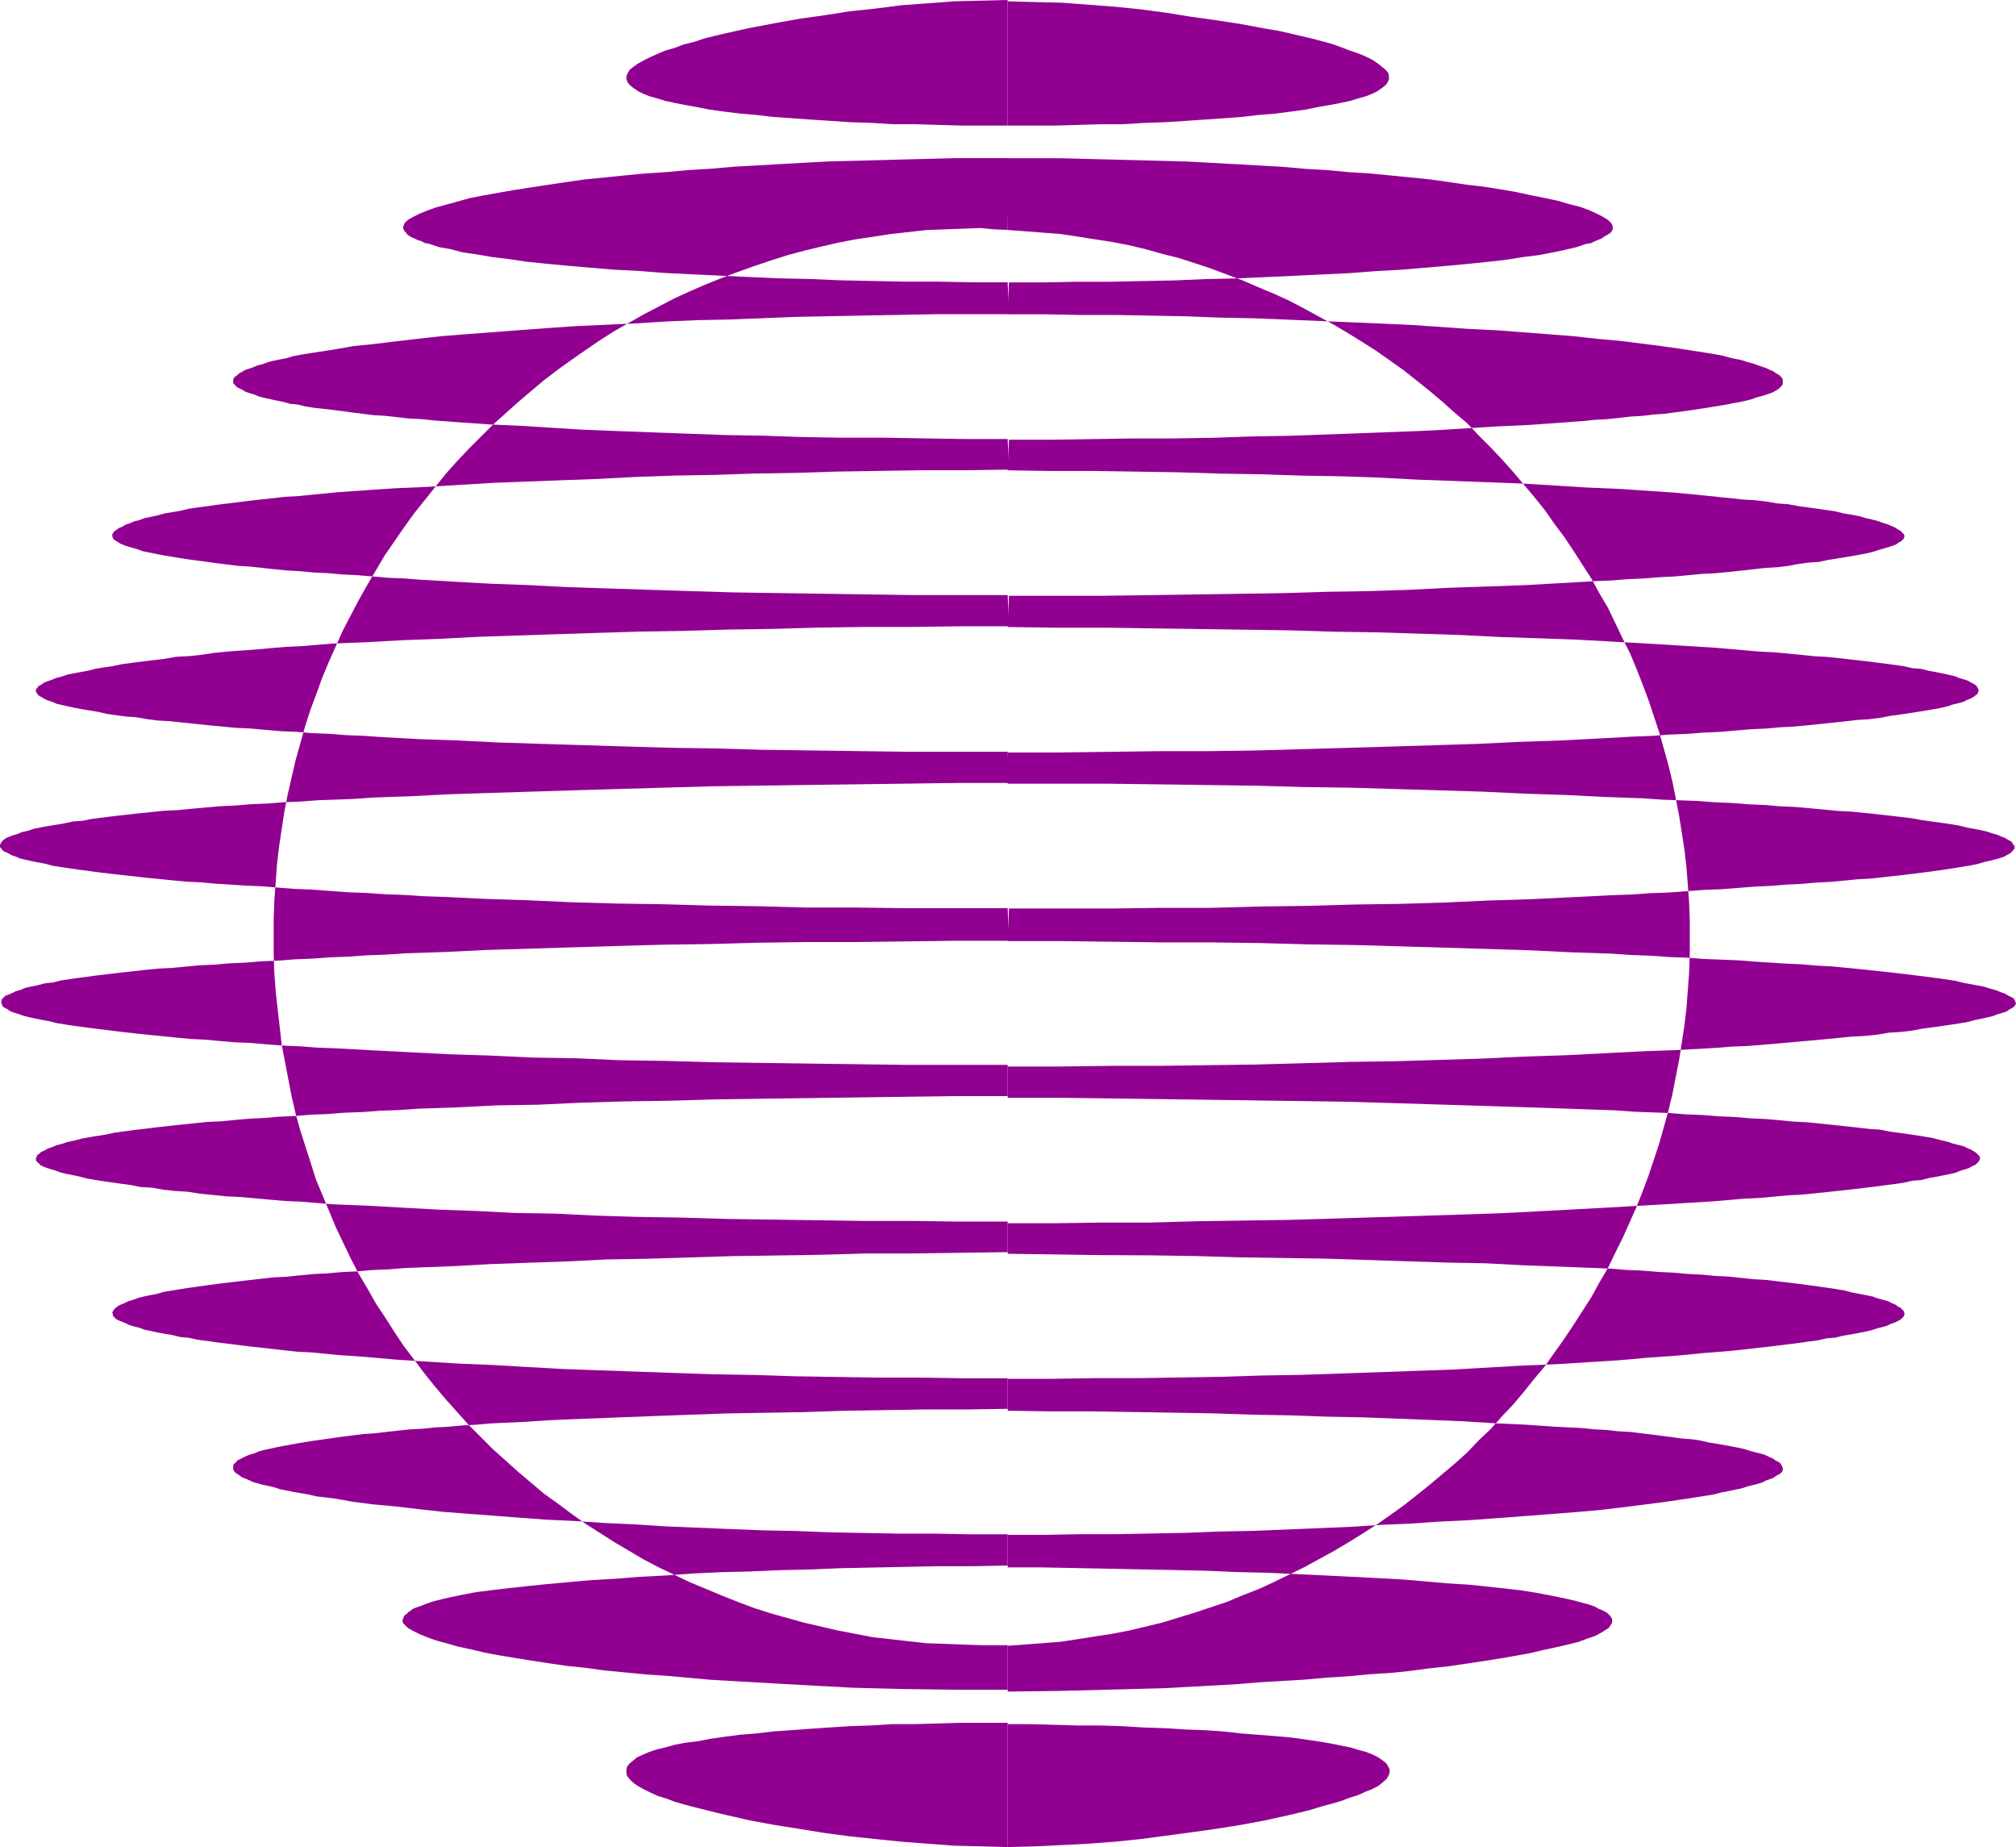
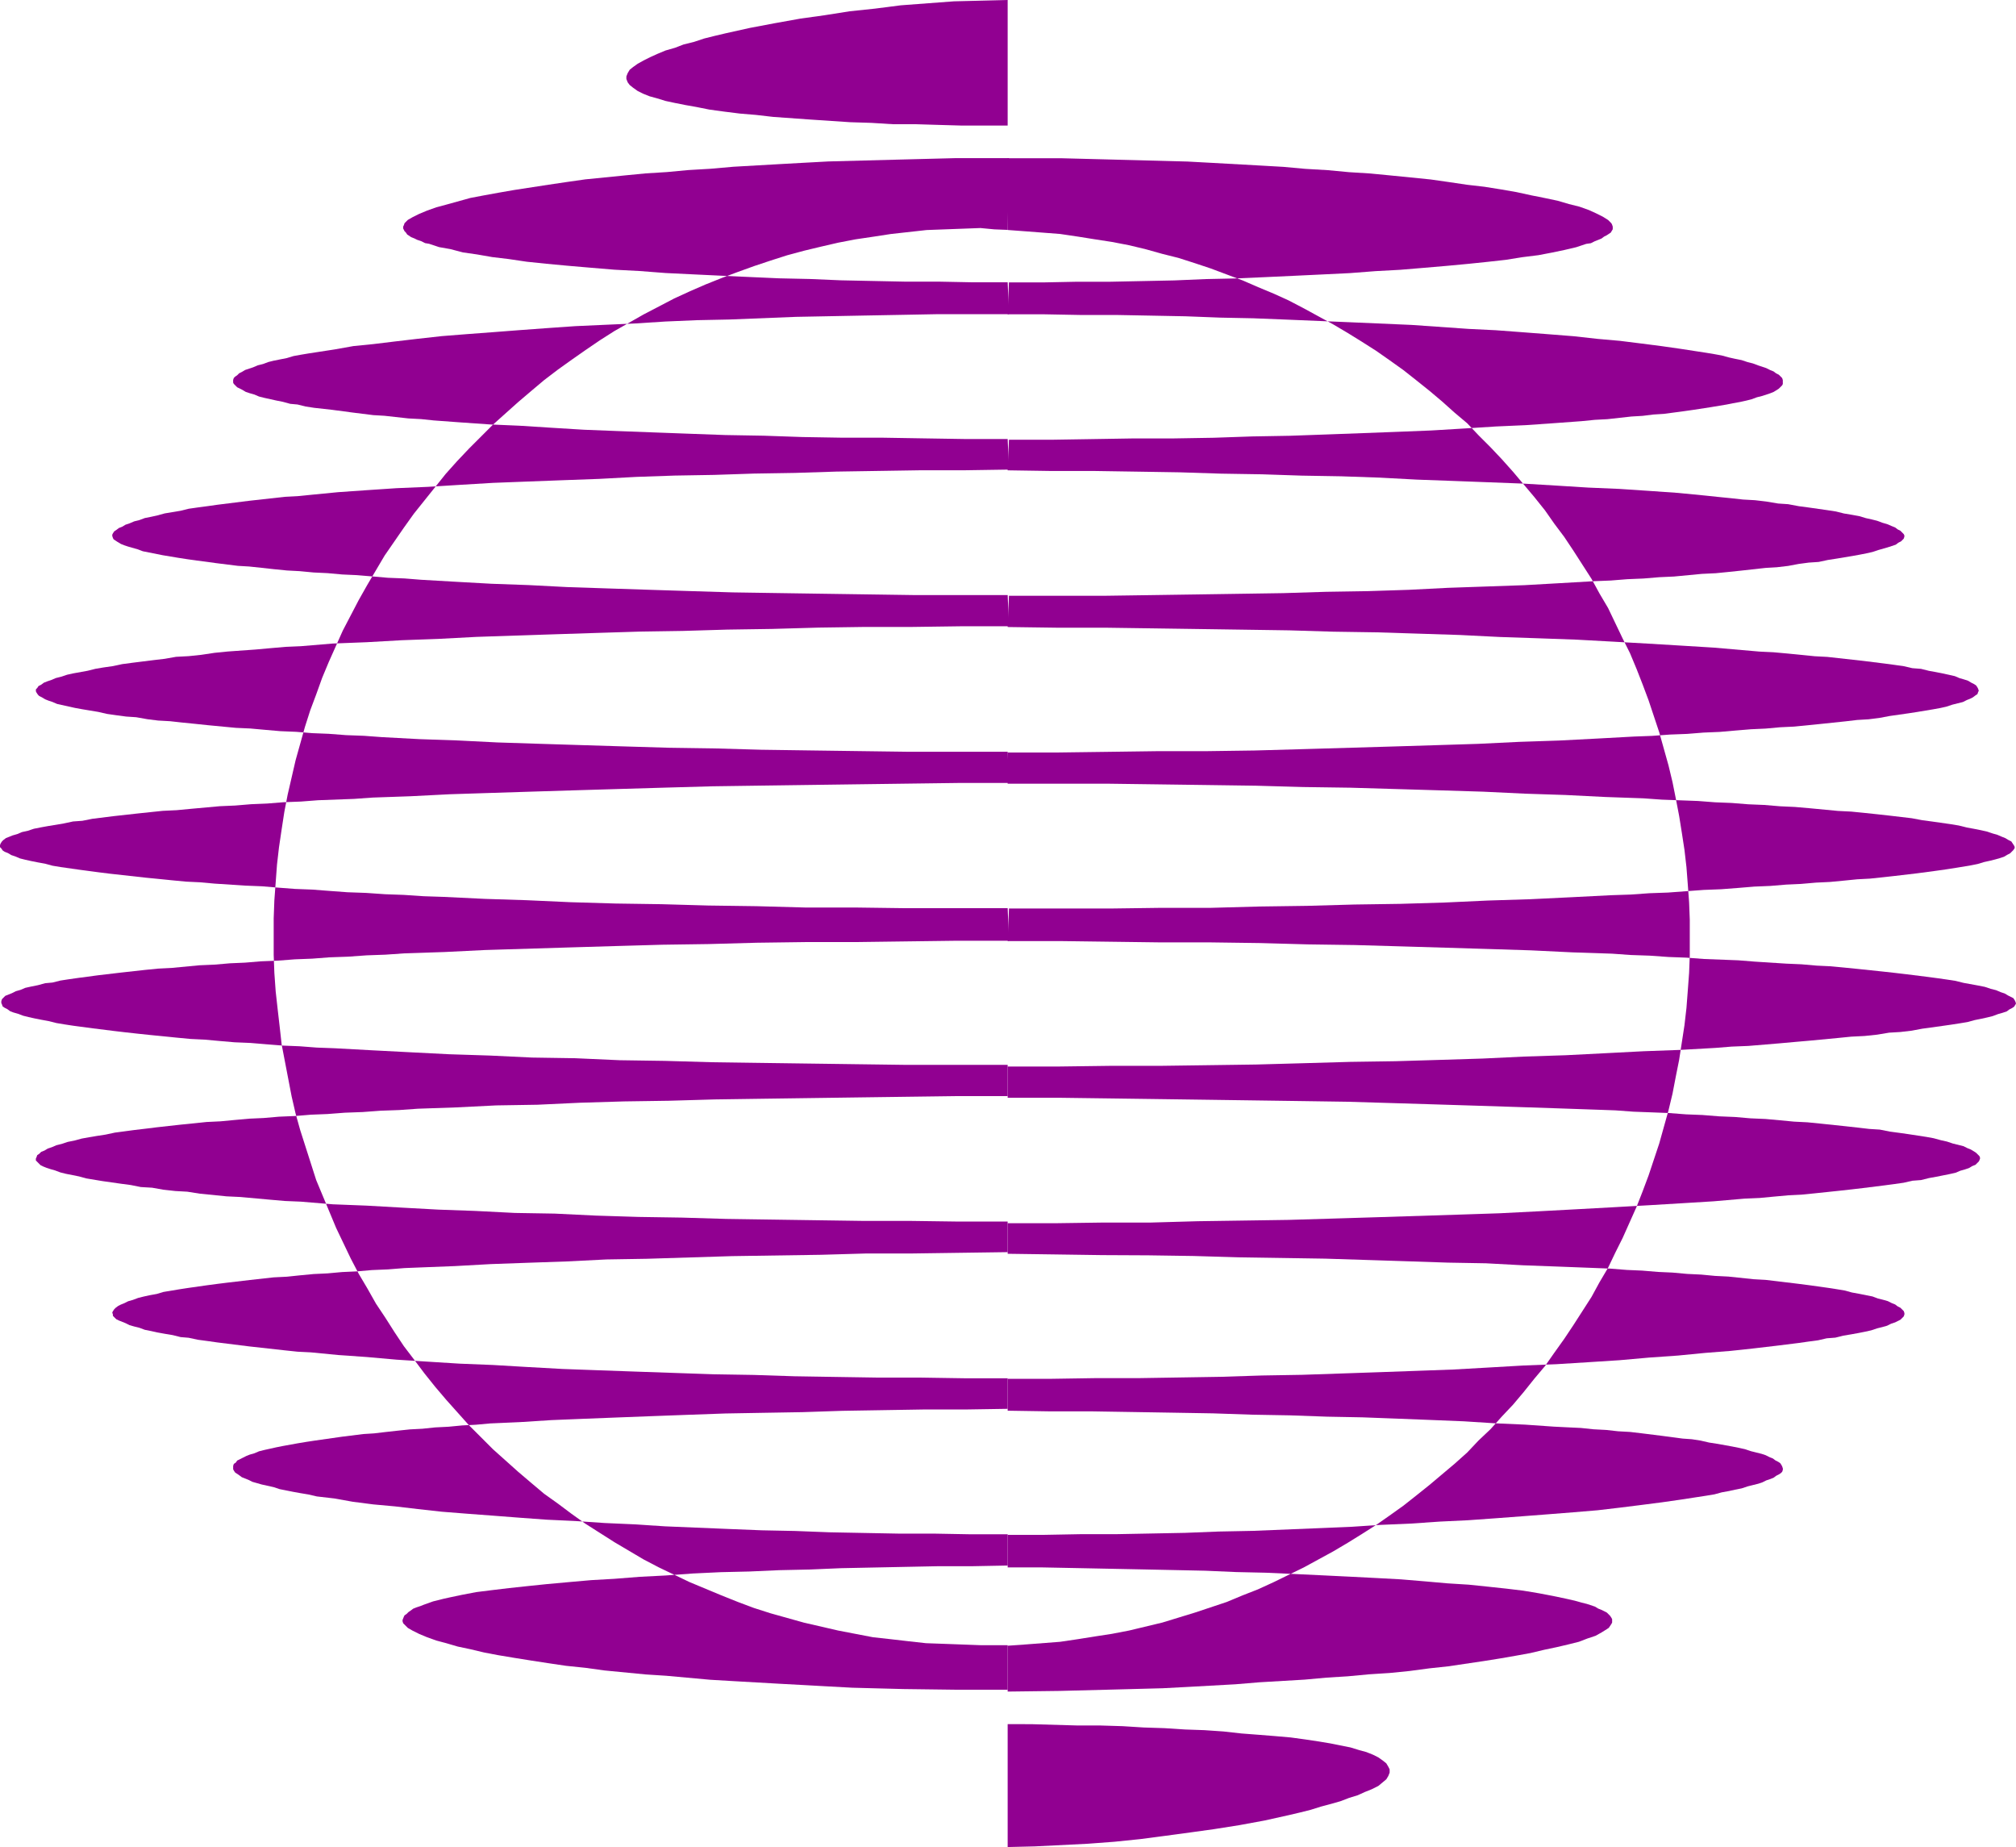
<svg xmlns="http://www.w3.org/2000/svg" xmlns:ns1="http://sodipodi.sourceforge.net/DTD/sodipodi-0.dtd" xmlns:ns2="http://www.inkscape.org/namespaces/inkscape" version="1.0" width="129.766mm" height="118.869mm" id="svg6" ns1:docname="Circle 54.wmf">
  <ns1:namedview id="namedview6" pagecolor="#ffffff" bordercolor="#000000" borderopacity="0.25" ns2:showpageshadow="2" ns2:pageopacity="0.0" ns2:pagecheckerboard="0" ns2:deskcolor="#d1d1d1" ns2:document-units="mm" />
  <defs id="defs1">
    <pattern id="WMFhbasepattern" patternUnits="userSpaceOnUse" width="6" height="6" x="0" y="0" />
  </defs>
  <path style="fill:#910091;fill-opacity:1;fill-rule:evenodd;stroke:none" d="m 245.147,419.37 v 29.897 l 6.626,-0.162 6.464,-0.323 6.464,-0.323 6.464,-0.485 6.302,-0.646 6.141,-0.808 5.979,-0.808 5.818,-0.808 6.141,-0.97 6.141,-1.131 5.818,-1.293 2.747,-0.646 2.586,-0.646 2.586,-0.808 2.424,-0.646 2.262,-0.646 2.101,-0.808 2.101,-0.646 1.778,-0.808 1.616,-0.646 1.616,-0.808 0.97,-0.808 0.97,-0.808 0.485,-0.808 0.323,-0.808 v -0.808 l -0.323,-0.646 -0.485,-0.808 -0.808,-0.646 -1.131,-0.808 -1.293,-0.646 -1.616,-0.646 -1.778,-0.485 -2.101,-0.646 -2.424,-0.485 -2.424,-0.485 -2.909,-0.485 -3.232,-0.485 -3.555,-0.485 -3.717,-0.323 -4.04,-0.323 -4.202,-0.323 -4.363,-0.485 -4.686,-0.323 -4.686,-0.162 -5.01,-0.323 -5.01,-0.162 -5.171,-0.323 -5.333,-0.162 h -5.494 l -5.656,-0.162 -5.656,-0.162 z" id="path1" />
  <path style="fill:#910091;fill-opacity:1;fill-rule:evenodd;stroke:none" d="m 245.147,400.3 v 11.151 l 12.766,-0.162 12.605,-0.323 6.141,-0.162 6.141,-0.162 6.141,-0.323 5.818,-0.323 5.818,-0.323 5.818,-0.485 5.494,-0.323 5.494,-0.323 5.333,-0.485 5.171,-0.323 5.171,-0.485 5.01,-0.323 4.848,-0.485 4.848,-0.646 4.525,-0.485 4.363,-0.646 4.363,-0.646 4.04,-0.646 3.717,-0.646 3.555,-0.646 3.394,-0.808 3.07,-0.646 2.747,-0.646 2.586,-0.646 2.101,-0.808 1.939,-0.646 1.454,-0.808 1.293,-0.808 0.485,-0.323 0.323,-0.485 0.323,-0.485 0.162,-0.323 v -0.323 -0.485 l -0.162,-0.323 -0.323,-0.485 -0.323,-0.323 -0.485,-0.485 -0.646,-0.323 -0.646,-0.323 -0.808,-0.323 -0.808,-0.485 -0.97,-0.323 -0.97,-0.323 -1.293,-0.323 -1.131,-0.323 -1.293,-0.323 -1.454,-0.323 -3.07,-0.646 -3.394,-0.646 -3.878,-0.646 -4.04,-0.485 -4.525,-0.485 -4.686,-0.485 -5.171,-0.323 -5.494,-0.485 -5.818,-0.485 -5.979,-0.323 -6.302,-0.323 -6.626,-0.323 -6.787,-0.323 -7.11,-0.323 -7.272,-0.162 -7.434,-0.323 -7.595,-0.162 -7.757,-0.162 -8.08,-0.162 -8.08,-0.162 -8.242,-0.162 h -8.403 v -7.919 h 8.888 l 8.726,-0.162 h 8.565 l 8.565,-0.162 8.403,-0.162 8.242,-0.323 8.242,-0.162 7.918,-0.323 7.918,-0.323 7.757,-0.323 7.434,-0.485 7.434,-0.323 7.11,-0.485 6.787,-0.323 6.787,-0.485 6.464,-0.485 6.302,-0.485 6.141,-0.485 5.818,-0.485 5.494,-0.646 5.171,-0.646 5.01,-0.646 4.525,-0.646 4.202,-0.646 2.101,-0.323 1.939,-0.323 1.778,-0.485 1.778,-0.323 1.454,-0.323 1.616,-0.323 1.454,-0.485 1.293,-0.323 1.293,-0.323 0.97,-0.323 0.97,-0.485 0.97,-0.323 0.808,-0.323 0.646,-0.485 0.646,-0.323 0.485,-0.323 0.323,-0.323 0.162,-0.485 v -0.323 l -0.162,-0.485 -0.162,-0.323 -0.323,-0.485 -0.485,-0.323 -0.646,-0.323 -0.646,-0.485 -0.808,-0.323 -0.97,-0.485 -0.97,-0.323 -1.293,-0.323 -1.293,-0.323 -1.454,-0.485 -1.454,-0.323 -1.616,-0.323 -1.778,-0.323 -1.778,-0.323 -2.101,-0.323 -2.101,-0.485 -2.101,-0.323 -2.262,-0.162 -2.424,-0.323 -2.424,-0.323 -2.586,-0.323 -2.586,-0.323 -2.747,-0.323 -2.909,-0.162 -2.909,-0.323 -3.07,-0.162 -3.07,-0.323 -3.394,-0.162 -3.232,-0.162 -6.949,-0.485 -7.272,-0.323 -7.595,-0.485 -7.918,-0.323 -8.242,-0.323 -8.565,-0.323 -8.565,-0.162 -9.05,-0.323 -9.211,-0.162 -9.534,-0.323 -9.534,-0.162 -9.858,-0.162 -10.019,-0.162 h -10.181 l -10.342,-0.162 v -7.757 h 10.666 l 10.504,-0.162 h 10.504 l 10.181,-0.162 10.019,-0.162 10.019,-0.323 9.696,-0.162 9.534,-0.323 9.373,-0.323 9.05,-0.323 8.888,-0.323 8.565,-0.485 8.403,-0.485 8.08,-0.323 7.757,-0.485 7.595,-0.485 7.272,-0.646 6.949,-0.485 6.626,-0.646 6.141,-0.485 3.07,-0.323 2.909,-0.323 2.747,-0.323 2.747,-0.323 2.586,-0.323 2.586,-0.323 2.262,-0.323 2.424,-0.323 2.101,-0.485 2.101,-0.162 1.939,-0.485 1.939,-0.323 1.778,-0.323 1.616,-0.323 1.454,-0.323 1.454,-0.485 1.293,-0.323 1.131,-0.323 0.97,-0.485 0.97,-0.323 0.646,-0.323 0.646,-0.323 0.485,-0.485 0.323,-0.323 0.162,-0.485 v -0.323 l -0.162,-0.485 -0.323,-0.323 -0.485,-0.485 -0.646,-0.323 -0.646,-0.485 -0.808,-0.323 -0.97,-0.485 -1.131,-0.323 -1.293,-0.323 -1.293,-0.485 -1.616,-0.323 -1.616,-0.323 -1.778,-0.323 -1.778,-0.485 -1.939,-0.323 -2.101,-0.323 -2.262,-0.323 -2.424,-0.323 -2.424,-0.323 -5.333,-0.646 -2.747,-0.323 -2.909,-0.162 -3.07,-0.323 -3.07,-0.323 -3.232,-0.162 -3.394,-0.323 -3.394,-0.162 -3.555,-0.323 -3.555,-0.162 -3.878,-0.323 -3.717,-0.162 -4.04,-0.323 -4.04,-0.162 -8.403,-0.323 -8.726,-0.323 -9.05,-0.485 -9.211,-0.162 -9.696,-0.323 -10.019,-0.323 -10.181,-0.323 -10.342,-0.162 -10.666,-0.162 -10.989,-0.323 -10.989,-0.162 H 268.094 l -11.312,-0.162 -11.635,-0.162 v -7.434 h 11.797 l 11.635,-0.162 h 11.474 l 11.312,-0.323 11.15,-0.162 10.989,-0.162 10.827,-0.323 10.504,-0.323 10.181,-0.323 10.181,-0.323 9.696,-0.323 9.534,-0.485 9.05,-0.485 8.888,-0.485 8.565,-0.485 8.08,-0.485 7.918,-0.485 3.717,-0.323 3.717,-0.323 3.717,-0.162 3.394,-0.323 3.555,-0.323 3.232,-0.162 3.232,-0.323 3.07,-0.323 3.07,-0.323 2.909,-0.323 2.747,-0.323 2.586,-0.323 2.586,-0.323 2.424,-0.323 2.262,-0.323 2.101,-0.485 2.101,-0.162 1.939,-0.485 1.778,-0.323 1.616,-0.323 1.616,-0.323 1.454,-0.323 1.131,-0.485 1.131,-0.323 0.97,-0.323 0.808,-0.485 0.808,-0.323 0.485,-0.485 0.323,-0.323 0.162,-0.323 0.162,-0.485 -0.162,-0.485 -0.323,-0.323 -0.485,-0.485 -0.485,-0.323 -0.808,-0.485 -0.808,-0.323 -0.97,-0.485 -1.293,-0.323 -1.293,-0.323 -1.454,-0.485 -1.454,-0.323 -1.778,-0.485 -1.778,-0.323 -2.101,-0.323 -2.101,-0.323 -2.262,-0.323 -2.424,-0.323 -2.424,-0.485 -2.586,-0.162 -2.747,-0.323 -2.909,-0.323 -3.07,-0.323 -3.07,-0.323 -3.232,-0.323 -3.232,-0.162 -3.394,-0.323 -3.555,-0.323 -3.717,-0.162 -3.717,-0.323 -3.878,-0.162 -4.04,-0.323 -4.04,-0.162 -4.202,-0.323 -4.202,-0.162 -4.363,-0.162 -4.363,-0.323 -4.525,-0.162 -9.373,-0.323 -9.696,-0.323 -10.019,-0.323 -10.342,-0.323 -10.504,-0.323 -10.827,-0.323 -11.15,-0.162 -11.474,-0.162 -11.635,-0.162 -11.797,-0.162 -11.958,-0.162 -12.282,-0.162 h -12.282 v -7.596 h 12.443 l 12.282,-0.162 h 12.12 l 11.958,-0.162 11.635,-0.162 11.635,-0.323 11.312,-0.323 10.989,-0.162 10.827,-0.323 10.342,-0.323 10.181,-0.485 10.019,-0.323 9.534,-0.485 9.373,-0.485 8.888,-0.323 8.565,-0.485 4.04,-0.323 4.04,-0.162 3.878,-0.323 3.878,-0.323 3.555,-0.323 3.717,-0.323 3.394,-0.323 3.394,-0.323 3.232,-0.323 3.232,-0.162 3.07,-0.323 2.909,-0.485 2.747,-0.162 2.747,-0.323 2.586,-0.485 2.424,-0.323 2.262,-0.323 2.262,-0.323 2.101,-0.323 1.939,-0.323 1.778,-0.485 1.616,-0.323 1.454,-0.323 1.293,-0.323 1.293,-0.485 1.131,-0.323 0.97,-0.323 0.646,-0.485 0.646,-0.323 0.485,-0.323 0.323,-0.485 0.162,-0.323 -0.162,-0.485 -0.162,-0.323 -0.323,-0.485 -0.646,-0.323 -0.646,-0.323 -0.808,-0.485 -0.97,-0.323 -1.131,-0.485 -1.293,-0.323 -1.454,-0.485 -1.616,-0.323 -1.778,-0.323 -1.778,-0.323 -1.939,-0.485 -2.101,-0.323 -2.262,-0.323 -2.424,-0.323 -2.586,-0.323 -2.586,-0.323 -2.747,-0.323 -2.909,-0.323 -3.07,-0.323 -3.07,-0.323 -3.232,-0.323 -3.394,-0.323 -3.394,-0.162 -3.717,-0.323 -3.717,-0.162 -7.595,-0.485 -4.04,-0.323 -4.202,-0.162 -4.202,-0.162 -4.202,-0.323 -4.363,-0.162 -4.525,-0.323 -4.686,-0.162 -4.525,-0.323 -9.696,-0.323 -10.019,-0.485 -10.181,-0.323 -10.666,-0.323 -10.827,-0.323 -11.15,-0.323 -11.474,-0.162 -11.635,-0.323 -11.958,-0.162 h -12.12 l -12.282,-0.162 -12.443,-0.162 h -12.605 l 0.323,-7.919 h 12.443 12.443 l 12.12,-0.162 h 12.12 l 11.797,-0.323 11.635,-0.162 11.474,-0.323 11.15,-0.162 10.827,-0.323 10.504,-0.485 10.342,-0.323 10.019,-0.485 9.534,-0.485 4.848,-0.162 4.525,-0.323 4.525,-0.162 4.363,-0.323 4.363,-0.323 4.202,-0.162 4.202,-0.323 3.878,-0.323 3.878,-0.162 3.878,-0.323 3.555,-0.162 3.717,-0.323 3.394,-0.162 3.394,-0.323 3.232,-0.323 3.07,-0.162 3.07,-0.323 2.909,-0.323 2.747,-0.323 2.747,-0.323 2.424,-0.323 2.424,-0.323 2.262,-0.323 2.101,-0.323 1.939,-0.323 1.939,-0.323 1.616,-0.323 1.616,-0.485 1.454,-0.323 1.293,-0.323 1.131,-0.323 0.97,-0.323 0.808,-0.485 0.646,-0.323 0.485,-0.485 0.323,-0.323 0.323,-0.485 v -0.323 l -0.162,-0.323 -0.323,-0.485 -0.323,-0.485 -0.646,-0.323 -0.808,-0.485 -0.808,-0.323 -1.131,-0.485 -1.131,-0.323 -1.454,-0.485 -1.454,-0.323 -1.616,-0.323 -1.778,-0.323 -1.939,-0.485 -1.939,-0.323 -2.262,-0.323 -2.262,-0.323 -2.424,-0.323 -2.586,-0.485 -2.747,-0.323 -2.747,-0.323 -2.909,-0.323 -3.07,-0.323 -3.232,-0.323 -3.232,-0.162 -3.394,-0.323 -3.394,-0.323 -3.717,-0.323 -3.555,-0.162 -3.878,-0.323 -3.878,-0.162 -4.04,-0.323 -4.04,-0.162 -4.202,-0.323 -4.363,-0.162 -4.363,-0.162 -4.525,-0.323 -9.211,-0.323 -9.696,-0.485 -9.858,-0.323 -10.181,-0.485 -10.504,-0.323 -10.827,-0.323 -10.989,-0.323 -11.474,-0.162 -11.474,-0.323 -11.635,-0.162 -11.958,-0.162 -12.12,-0.162 h -12.282 -12.443 v -7.596 h 12.443 l 12.282,-0.162 11.958,-0.162 h 11.797 l 11.635,-0.162 11.474,-0.323 10.989,-0.323 10.989,-0.323 10.504,-0.323 10.342,-0.323 10.019,-0.485 9.696,-0.323 9.373,-0.485 8.888,-0.485 4.363,-0.162 4.363,-0.323 4.202,-0.162 4.04,-0.323 3.878,-0.162 3.717,-0.323 3.878,-0.323 3.555,-0.162 3.555,-0.323 3.394,-0.162 3.232,-0.323 3.232,-0.323 3.07,-0.323 3.07,-0.323 2.747,-0.323 2.747,-0.162 2.586,-0.323 2.586,-0.485 2.262,-0.323 2.262,-0.323 2.101,-0.323 1.939,-0.323 1.939,-0.323 1.778,-0.323 1.454,-0.323 1.454,-0.485 1.293,-0.323 1.293,-0.323 0.97,-0.485 0.808,-0.323 0.646,-0.323 0.646,-0.485 0.485,-0.323 0.162,-0.485 0.162,-0.323 -0.162,-0.485 -0.162,-0.323 -0.323,-0.485 -0.485,-0.323 -0.646,-0.323 -0.808,-0.485 -0.97,-0.323 -1.131,-0.323 -1.131,-0.485 -1.454,-0.323 -1.454,-0.323 -1.616,-0.323 -1.778,-0.323 -1.939,-0.485 -2.101,-0.162 -2.101,-0.485 -2.262,-0.323 -2.424,-0.323 -2.586,-0.323 -2.586,-0.323 -2.909,-0.323 -2.909,-0.323 -2.909,-0.323 -3.07,-0.162 -3.232,-0.323 -3.232,-0.323 -3.555,-0.323 -3.394,-0.162 -3.717,-0.323 -3.717,-0.323 -3.717,-0.323 -7.918,-0.485 -8.08,-0.485 -8.565,-0.485 -8.888,-0.485 -9.05,-0.323 -9.534,-0.323 -9.696,-0.485 -10.019,-0.323 -10.181,-0.323 -10.666,-0.162 -10.666,-0.323 -10.989,-0.162 -11.15,-0.162 -11.312,-0.162 -11.474,-0.162 h -11.797 l -11.797,-0.162 0.323,-7.596 h 11.635 11.312 l 11.312,-0.162 10.989,-0.162 10.827,-0.162 10.666,-0.162 10.342,-0.323 10.181,-0.162 10.019,-0.323 9.534,-0.485 9.373,-0.323 9.211,-0.323 8.565,-0.485 8.403,-0.485 4.04,-0.162 4.04,-0.323 3.878,-0.162 3.878,-0.323 3.555,-0.162 3.394,-0.323 3.394,-0.323 3.394,-0.162 3.232,-0.323 3.07,-0.323 2.909,-0.323 2.909,-0.323 2.747,-0.162 2.747,-0.323 2.586,-0.485 2.424,-0.323 2.424,-0.162 2.262,-0.485 2.101,-0.323 1.939,-0.323 1.939,-0.323 1.778,-0.323 1.616,-0.323 1.454,-0.323 1.454,-0.485 1.131,-0.323 1.131,-0.323 0.97,-0.323 0.97,-0.323 0.646,-0.485 0.646,-0.323 0.323,-0.323 0.323,-0.323 0.162,-0.485 v -0.323 l -0.162,-0.323 -0.323,-0.323 -0.485,-0.485 -0.646,-0.323 -0.646,-0.485 -0.808,-0.323 -1.131,-0.485 -1.131,-0.323 -1.293,-0.485 -1.293,-0.323 -1.454,-0.323 -1.616,-0.485 -1.778,-0.323 -1.939,-0.323 -1.939,-0.485 -2.101,-0.323 -2.262,-0.323 -2.262,-0.323 -2.424,-0.323 -2.586,-0.485 -2.424,-0.162 -2.909,-0.485 -2.747,-0.323 -2.909,-0.162 -2.909,-0.323 -3.232,-0.323 -3.07,-0.323 -6.626,-0.646 -6.949,-0.485 -7.272,-0.485 -7.595,-0.323 -7.757,-0.485 -8.08,-0.485 -8.403,-0.323 -8.565,-0.323 -8.888,-0.323 -9.05,-0.485 -9.373,-0.323 -9.534,-0.162 -9.696,-0.323 -10.019,-0.162 -10.019,-0.323 -10.181,-0.162 -10.504,-0.162 h -10.504 l -10.666,-0.162 0.323,-7.434 h 10.181 l 10.181,-0.162 10.019,-0.162 h 9.696 l 9.696,-0.162 9.373,-0.323 9.211,-0.162 9.05,-0.323 8.726,-0.323 8.565,-0.323 8.08,-0.323 8.08,-0.485 7.595,-0.485 7.272,-0.323 6.949,-0.485 6.626,-0.485 3.232,-0.323 3.07,-0.162 2.909,-0.323 2.909,-0.323 2.747,-0.162 2.586,-0.323 2.586,-0.162 2.424,-0.323 2.424,-0.323 2.262,-0.323 2.101,-0.323 2.101,-0.323 1.939,-0.323 1.939,-0.323 1.616,-0.323 1.778,-0.323 1.454,-0.323 1.293,-0.323 1.293,-0.485 1.293,-0.323 0.97,-0.323 0.97,-0.323 0.808,-0.323 0.808,-0.485 0.485,-0.323 0.485,-0.485 0.323,-0.323 0.162,-0.323 V 92.762 92.439 l -0.162,-0.485 -0.323,-0.323 -0.485,-0.485 -0.646,-0.323 -0.646,-0.485 -0.808,-0.323 -0.97,-0.485 -0.97,-0.323 -0.97,-0.323 -1.293,-0.485 -1.293,-0.323 -1.454,-0.485 -1.616,-0.323 -1.454,-0.323 -1.778,-0.485 -1.778,-0.323 -1.939,-0.323 -2.101,-0.323 -4.202,-0.646 -4.525,-0.646 -5.01,-0.646 -5.171,-0.646 -5.494,-0.485 -5.818,-0.646 -6.141,-0.485 -6.302,-0.485 -6.464,-0.485 -6.626,-0.323 -6.949,-0.485 -6.949,-0.485 -7.434,-0.323 -7.434,-0.323 -7.757,-0.323 -7.757,-0.323 -8.08,-0.323 -8.08,-0.162 -8.403,-0.323 -8.403,-0.162 -8.565,-0.162 h -8.726 l -8.726,-0.162 h -8.888 l 0.323,-7.757 h 8.403 l 8.08,-0.162 h 8.08 l 7.918,-0.162 7.757,-0.162 7.595,-0.323 7.434,-0.162 7.272,-0.323 6.949,-0.323 6.787,-0.323 6.626,-0.323 6.302,-0.485 5.979,-0.323 5.818,-0.485 5.656,-0.485 5.171,-0.485 4.686,-0.485 4.363,-0.485 4.04,-0.646 3.878,-0.485 3.394,-0.646 3.07,-0.646 2.747,-0.646 2.424,-0.808 1.131,-0.162 0.97,-0.485 0.808,-0.323 0.808,-0.323 0.646,-0.485 0.646,-0.323 0.485,-0.323 0.485,-0.323 0.485,-0.808 v -0.323 -0.323 l -0.162,-0.485 -0.162,-0.323 -0.323,-0.323 -0.485,-0.485 -1.293,-0.808 -1.616,-0.808 -1.778,-0.808 -2.262,-0.808 -2.586,-0.646 -2.747,-0.808 -3.07,-0.646 -3.232,-0.646 -3.717,-0.808 -3.717,-0.646 -4.04,-0.646 -4.202,-0.485 -4.363,-0.646 -4.525,-0.646 -4.848,-0.485 -4.848,-0.485 -5.01,-0.485 -5.171,-0.323 -5.171,-0.485 -5.494,-0.323 -5.333,-0.485 -5.656,-0.323 -5.818,-0.323 -5.818,-0.323 -5.979,-0.323 -5.979,-0.162 -6.141,-0.162 -6.302,-0.162 -12.443,-0.323 h -12.928 v 17.454 l 4.363,0.323 4.202,0.323 4.202,0.323 4.363,0.646 4.04,0.646 4.202,0.646 4.202,0.808 4.04,0.97 4.04,1.131 3.878,0.97 4.04,1.293 3.878,1.293 3.878,1.454 3.878,1.454 3.717,1.616 3.878,1.616 3.555,1.616 3.717,1.939 3.555,1.939 3.555,1.939 3.555,2.101 3.394,2.101 3.555,2.262 3.232,2.262 3.394,2.424 3.07,2.424 3.232,2.586 3.07,2.586 3.07,2.747 3.07,2.586 2.747,2.909 2.909,2.909 2.747,2.909 2.747,3.071 2.586,3.071 2.586,3.071 2.586,3.232 2.262,3.232 2.424,3.232 2.262,3.394 4.363,6.787 1.939,3.555 2.101,3.555 1.778,3.717 1.778,3.717 1.778,3.555 1.616,3.879 1.454,3.717 1.454,3.879 1.293,3.879 1.293,3.879 1.131,4.04 1.131,4.04 0.97,4.04 0.808,4.04 0.808,4.202 0.646,4.04 0.646,4.202 0.485,4.202 0.323,4.202 0.323,4.363 0.162,4.202 v 4.363 4.363 l -0.162,4.202 -0.323,4.363 -0.323,4.202 -0.485,4.202 -0.646,4.202 -0.646,4.202 -0.808,4.04 -0.808,4.202 -0.97,4.04 -1.131,4.04 -1.131,4.04 -1.293,3.879 -1.293,3.879 -1.454,3.879 -1.454,3.717 -3.394,7.596 -1.778,3.555 -1.778,3.717 -2.101,3.555 -1.939,3.555 -4.363,6.787 -2.262,3.394 -2.424,3.394 -2.262,3.232 -2.586,3.071 -2.586,3.232 -2.586,3.071 -2.747,2.909 -2.747,3.071 -2.909,2.747 -2.747,2.909 -3.07,2.747 -6.141,5.171 -3.232,2.586 -3.07,2.424 -3.394,2.424 -3.232,2.262 -3.555,2.263 -3.394,2.101 -3.555,2.101 -3.555,1.939 -3.555,1.939 -7.272,3.555 -3.878,1.778 -3.717,1.454 -3.878,1.616 -3.878,1.293 -3.878,1.293 -7.918,2.424 -8.08,1.939 -4.202,0.808 -4.202,0.646 -4.04,0.646 -4.363,0.646 -4.202,0.323 -4.202,0.323 z" id="path2" />
-   <path style="fill:#910091;fill-opacity:1;fill-rule:evenodd;stroke:none" d="M 245.147,0.323 V 30.544 h 5.818 5.656 l 5.656,-0.162 5.494,-0.162 h 5.333 l 5.171,-0.323 5.01,-0.162 5.01,-0.323 4.686,-0.323 4.686,-0.323 4.363,-0.323 4.202,-0.485 4.04,-0.323 3.717,-0.485 3.555,-0.485 3.232,-0.646 2.747,-0.485 2.586,-0.485 2.262,-0.485 2.101,-0.646 1.778,-0.485 1.616,-0.646 1.293,-0.646 1.131,-0.808 0.808,-0.646 0.485,-0.646 0.323,-0.808 v -0.646 l -0.162,-0.808 -0.646,-0.808 -0.808,-0.646 -0.97,-0.808 -1.454,-0.97 -1.616,-0.808 -1.939,-0.808 -1.939,-0.646 -2.101,-0.808 -2.262,-0.808 -2.424,-0.646 -2.424,-0.646 -2.747,-0.646 -2.747,-0.646 -2.909,-0.646 -2.909,-0.485 -6.141,-1.131 -6.302,-0.97 -5.818,-0.808 -5.979,-0.97 -6.141,-0.808 -6.302,-0.646 -6.464,-0.485 -6.464,-0.485 -6.464,-0.162 z" id="path3" />
  <path style="fill:#910091;fill-opacity:1;fill-rule:evenodd;stroke:none" d="M 245.147,30.544 V 0.323 0 l -6.464,0.162 -6.626,0.162 -6.464,0.485 -6.464,0.485 -6.302,0.808 -6.141,0.646 -6.141,0.97 -5.818,0.808 -6.302,1.131 -5.979,1.131 -2.909,0.646 -2.909,0.646 -2.747,0.646 -2.586,0.646 -2.424,0.808 -2.586,0.646 -2.101,0.808 -2.262,0.646 -1.939,0.808 -1.778,0.808 -1.616,0.808 -1.454,0.808 -1.131,0.808 -0.808,0.646 -0.485,0.808 -0.323,0.808 v 0.646 l 0.323,0.808 0.485,0.646 0.808,0.646 1.131,0.808 1.293,0.646 1.616,0.646 1.778,0.485 2.101,0.646 2.262,0.485 2.424,0.485 2.747,0.485 3.232,0.646 3.555,0.485 3.878,0.485 3.878,0.323 4.202,0.485 4.525,0.323 4.525,0.323 4.848,0.323 4.848,0.323 5.171,0.162 5.171,0.323 h 5.494 l 5.333,0.162 5.656,0.162 h 5.656 z" id="path4" />
  <path style="fill:#910091;fill-opacity:1;fill-rule:evenodd;stroke:none" d="m 245.147,55.916 0.323,-17.454 h -12.928 l -12.605,0.323 -6.141,0.162 -6.141,0.162 -6.141,0.162 -5.979,0.323 -5.818,0.323 -5.656,0.323 -5.656,0.323 -5.494,0.485 -5.494,0.323 -5.171,0.485 -5.171,0.323 -5.01,0.485 -4.848,0.485 -4.848,0.485 -4.525,0.646 -4.363,0.646 -4.202,0.646 -4.202,0.646 -3.717,0.646 -3.555,0.646 -3.394,0.646 -2.909,0.808 -2.909,0.808 -2.424,0.646 -2.262,0.808 -1.939,0.808 -1.616,0.808 -1.131,0.646 -0.485,0.485 -0.323,0.323 -0.162,0.485 -0.162,0.323 v 0.485 l 0.162,0.323 0.162,0.323 0.323,0.323 0.323,0.485 0.485,0.323 0.485,0.323 0.808,0.323 0.646,0.323 0.97,0.323 0.97,0.485 0.97,0.162 2.424,0.808 2.747,0.485 3.07,0.808 3.394,0.485 3.717,0.646 4.04,0.485 4.363,0.646 4.686,0.485 5.171,0.485 5.656,0.485 5.818,0.485 6.141,0.323 6.302,0.485 6.626,0.323 6.787,0.323 6.949,0.323 7.272,0.323 7.434,0.162 7.595,0.323 7.757,0.162 7.918,0.162 h 8.242 l 8.242,0.162 h 8.403 l 0.323,7.757 h -17.776 l -8.565,0.162 -8.726,0.162 -8.403,0.162 -8.403,0.162 -8.08,0.323 -8.08,0.323 -7.918,0.162 -7.595,0.323 -7.595,0.485 -7.272,0.323 -7.11,0.323 -6.949,0.485 -6.626,0.485 -6.302,0.485 -6.464,0.485 -6.141,0.485 -5.818,0.646 -5.494,0.646 -5.333,0.646 -4.848,0.485 -4.525,0.808 -4.202,0.646 -2.101,0.323 -1.939,0.323 -1.778,0.323 -1.616,0.485 -1.616,0.323 -1.616,0.323 -1.293,0.323 -1.293,0.485 -1.293,0.323 -1.131,0.485 -0.97,0.323 -0.97,0.323 -0.808,0.485 -0.646,0.323 -0.485,0.485 -0.485,0.323 -0.323,0.323 -0.162,0.485 v 0.323 0.323 l 0.162,0.323 0.485,0.485 0.323,0.323 0.646,0.323 0.646,0.323 0.808,0.485 0.97,0.323 1.131,0.323 1.131,0.485 1.293,0.323 1.454,0.323 1.454,0.323 1.616,0.323 1.778,0.485 1.778,0.162 1.939,0.485 2.101,0.323 4.363,0.485 2.424,0.323 2.424,0.323 2.586,0.323 2.586,0.323 2.747,0.162 2.909,0.323 2.909,0.323 3.07,0.162 3.07,0.323 6.626,0.485 6.949,0.485 7.434,0.323 7.595,0.485 7.918,0.485 8.242,0.323 8.565,0.323 8.726,0.323 8.888,0.323 9.373,0.162 9.373,0.323 9.696,0.162 h 9.858 l 9.858,0.162 10.181,0.162 h 10.342 l 0.323,7.434 -10.666,0.162 h -10.666 l -10.342,0.162 -10.342,0.162 -10.019,0.323 -10.019,0.162 -9.696,0.323 -9.534,0.162 -9.373,0.323 -9.05,0.485 -8.888,0.323 -8.565,0.323 -8.403,0.323 -8.08,0.485 -7.757,0.485 -7.595,0.323 -7.272,0.485 -6.949,0.485 -6.626,0.646 -3.232,0.323 -3.07,0.162 -2.909,0.323 -2.909,0.323 -2.909,0.323 -2.586,0.323 -2.586,0.323 -2.586,0.323 -2.262,0.323 -2.424,0.323 -2.262,0.323 -1.939,0.485 -1.939,0.323 -1.939,0.323 -1.778,0.485 -1.454,0.323 -1.616,0.323 -1.293,0.485 -1.293,0.323 -1.131,0.485 -0.97,0.323 -0.808,0.485 -0.808,0.323 -0.646,0.485 -0.485,0.323 -0.323,0.485 -0.162,0.323 v 0.323 l 0.162,0.485 0.162,0.323 0.485,0.323 0.485,0.323 0.808,0.485 0.808,0.323 0.97,0.323 1.131,0.323 1.131,0.323 1.293,0.485 1.616,0.323 1.616,0.323 1.616,0.323 1.939,0.323 1.939,0.323 2.101,0.323 2.262,0.323 2.424,0.323 2.424,0.323 2.586,0.323 2.586,0.323 2.747,0.162 3.07,0.323 2.909,0.323 3.232,0.323 3.07,0.162 3.394,0.323 3.394,0.162 3.555,0.323 3.555,0.162 3.878,0.323 3.717,0.323 4.04,0.162 4.04,0.323 8.403,0.485 8.726,0.485 9.05,0.323 9.373,0.485 9.696,0.323 9.858,0.323 10.181,0.323 10.504,0.323 10.666,0.162 10.827,0.162 11.15,0.162 11.15,0.162 h 11.474 11.635 l 0.323,7.596 h -11.797 l -11.797,0.162 h -11.474 l -11.312,0.162 -11.312,0.323 -10.827,0.162 -10.827,0.323 -10.504,0.162 -10.342,0.323 -10.019,0.323 -9.858,0.323 -9.534,0.323 -9.211,0.485 -8.888,0.323 -8.565,0.485 -8.242,0.323 -7.757,0.646 -3.717,0.162 -3.717,0.323 -3.555,0.323 -6.787,0.485 -3.232,0.323 -3.232,0.485 -3.07,0.323 -3.07,0.162 -2.747,0.485 -2.747,0.323 -2.586,0.323 -2.586,0.323 -2.424,0.323 -2.262,0.485 -2.262,0.323 -1.939,0.323 -1.939,0.485 -1.778,0.323 -1.778,0.323 -1.454,0.323 -1.454,0.485 -1.293,0.323 -1.131,0.485 -0.97,0.323 -0.808,0.323 -0.646,0.485 -0.646,0.323 -0.323,0.485 -0.323,0.323 v 0.485 l 0.162,0.323 0.323,0.485 0.323,0.323 0.646,0.323 0.808,0.485 0.808,0.323 0.97,0.323 1.131,0.485 1.454,0.323 1.454,0.323 1.454,0.323 1.778,0.323 1.939,0.323 1.939,0.323 2.101,0.485 2.262,0.323 2.424,0.323 2.424,0.162 2.747,0.485 2.586,0.323 2.909,0.162 2.909,0.323 3.232,0.323 3.07,0.323 3.394,0.323 3.394,0.323 3.555,0.162 3.555,0.323 3.717,0.323 3.878,0.162 3.878,0.323 4.04,0.162 4.202,0.323 4.363,0.162 4.363,0.323 9.05,0.485 9.373,0.323 9.696,0.485 10.019,0.323 10.342,0.323 10.504,0.323 10.827,0.323 11.15,0.162 11.312,0.323 11.474,0.162 11.797,0.162 12.12,0.162 h 11.958 12.443 0.162 l 0.323,7.596 h -12.443 l -12.282,0.162 -12.12,0.162 -11.958,0.162 -11.797,0.162 -11.474,0.162 -11.474,0.323 -10.989,0.323 -10.827,0.323 -10.504,0.323 -10.181,0.323 -10.019,0.323 -9.534,0.485 -9.211,0.323 -4.525,0.323 -4.363,0.162 -4.363,0.162 -4.202,0.323 -4.202,0.162 -4.04,0.323 -3.878,0.162 -3.878,0.323 -3.717,0.162 -3.555,0.323 -3.555,0.323 -3.394,0.323 -3.394,0.162 -3.07,0.323 -3.07,0.323 -2.909,0.323 -2.909,0.323 -2.586,0.323 -2.586,0.323 -2.424,0.485 -2.262,0.162 -2.262,0.485 -1.939,0.323 -1.939,0.323 -1.778,0.323 -1.616,0.323 -1.454,0.485 -1.454,0.323 -1.131,0.485 -1.131,0.323 -0.808,0.323 -0.808,0.323 -0.646,0.485 -0.323,0.323 -0.323,0.485 L 0,205.564 v 0.485 l 0.323,0.323 0.323,0.485 0.485,0.323 0.808,0.323 0.808,0.485 0.97,0.323 1.131,0.485 1.293,0.323 1.454,0.323 1.616,0.323 1.778,0.323 1.778,0.485 1.939,0.323 2.262,0.323 2.262,0.323 2.424,0.323 2.424,0.323 2.586,0.323 2.909,0.323 2.909,0.323 2.909,0.323 3.232,0.323 3.232,0.323 3.394,0.323 3.394,0.162 3.555,0.323 7.434,0.485 4.04,0.162 3.878,0.323 4.202,0.323 4.202,0.162 4.202,0.323 4.363,0.323 4.525,0.162 4.686,0.323 4.525,0.162 4.848,0.323 4.848,0.162 10.019,0.485 10.181,0.323 10.666,0.485 10.989,0.323 11.15,0.162 11.312,0.323 11.797,0.162 11.797,0.323 h 12.12 l 12.12,0.162 h 12.443 12.605 l 0.323,7.919 h -12.605 l -12.443,0.162 -12.282,0.162 h -12.12 l -11.958,0.162 -11.635,0.323 -11.312,0.162 -11.312,0.323 -10.827,0.323 -10.504,0.323 -10.504,0.323 -9.858,0.485 -9.696,0.323 -4.686,0.323 -4.525,0.162 -4.525,0.323 -4.525,0.162 -4.202,0.323 -4.202,0.162 -4.202,0.323 -4.04,0.162 -3.878,0.323 -3.717,0.162 -3.717,0.323 -3.717,0.162 -3.394,0.323 -3.394,0.323 -3.232,0.162 -3.232,0.323 -2.909,0.323 -2.909,0.323 -2.747,0.323 -2.747,0.323 -2.424,0.323 -2.424,0.323 -2.262,0.323 -2.101,0.323 -1.939,0.485 -1.778,0.162 -1.778,0.485 -1.616,0.323 -1.454,0.323 -1.131,0.485 -1.131,0.323 -0.97,0.485 -0.808,0.323 -0.808,0.323 -0.485,0.485 -0.323,0.323 -0.162,0.485 v 0.485 l 0.162,0.323 0.162,0.485 0.485,0.323 0.646,0.323 0.646,0.485 0.808,0.323 1.131,0.323 1.293,0.485 1.293,0.323 1.454,0.323 1.616,0.323 1.778,0.323 1.939,0.485 1.939,0.323 2.101,0.323 2.424,0.323 2.424,0.323 2.586,0.323 2.586,0.323 2.747,0.323 2.909,0.323 3.07,0.323 3.232,0.323 3.232,0.323 3.394,0.323 3.394,0.162 3.555,0.323 3.717,0.323 3.878,0.162 3.878,0.323 4.04,0.323 4.04,0.162 4.202,0.323 4.363,0.162 8.888,0.485 9.373,0.485 9.534,0.485 10.019,0.323 10.181,0.485 10.504,0.162 10.827,0.485 10.989,0.162 11.312,0.323 11.474,0.162 11.797,0.162 11.958,0.162 12.12,0.162 h 12.282 12.443 v 0.323 7.596 -0.323 h -12.282 l -12.282,0.162 -11.958,0.162 -11.797,0.162 -11.635,0.162 -11.312,0.162 -11.15,0.323 -10.989,0.162 -10.666,0.323 -10.342,0.485 -10.019,0.162 -9.696,0.485 -9.373,0.323 -4.525,0.323 -4.525,0.162 -4.363,0.323 -4.363,0.162 -4.202,0.323 -4.04,0.162 -3.878,0.323 -3.878,0.162 -3.717,0.323 -3.555,0.162 -3.555,0.323 -3.394,0.323 -3.394,0.162 -3.07,0.323 -3.232,0.323 -2.909,0.323 -2.909,0.323 -2.586,0.323 -2.747,0.323 -2.424,0.323 -2.424,0.323 -2.262,0.485 -2.101,0.323 -1.939,0.323 -1.778,0.323 -1.778,0.485 -1.616,0.323 -1.454,0.485 -1.293,0.323 -1.131,0.485 -0.97,0.323 -0.808,0.485 -0.808,0.323 -0.485,0.485 -0.485,0.323 -0.162,0.485 -0.162,0.323 v 0.485 l 0.323,0.323 0.323,0.323 0.485,0.485 0.646,0.323 0.808,0.323 0.97,0.323 1.131,0.323 1.293,0.485 1.293,0.323 1.616,0.323 1.616,0.323 1.778,0.485 1.939,0.323 1.939,0.323 2.262,0.323 2.262,0.323 2.424,0.323 2.424,0.485 2.747,0.162 2.747,0.485 2.909,0.323 2.909,0.162 3.07,0.485 3.232,0.323 3.232,0.323 3.394,0.162 3.555,0.323 3.555,0.323 3.717,0.323 3.878,0.162 3.878,0.323 3.878,0.323 8.242,0.323 8.565,0.485 8.888,0.485 9.05,0.323 9.534,0.485 9.696,0.162 10.019,0.485 10.342,0.323 10.504,0.162 10.827,0.323 10.989,0.162 11.15,0.162 11.312,0.162 h 11.474 l 11.797,0.162 h 11.797 v 0.323 7.434 -0.323 l -11.635,0.162 -11.474,0.162 h -11.15 l -11.15,0.323 -10.827,0.162 -10.827,0.162 -10.342,0.323 -10.342,0.323 -9.858,0.162 -9.696,0.485 -9.373,0.323 -9.05,0.323 -8.726,0.485 -8.242,0.323 -4.04,0.162 -4.04,0.323 -3.878,0.162 -3.717,0.323 -3.555,0.162 -3.555,0.323 -3.394,0.162 -3.394,0.323 -3.07,0.323 -3.232,0.162 -2.909,0.323 -2.909,0.323 -2.747,0.323 -2.747,0.323 -2.586,0.323 -2.424,0.323 -2.262,0.323 -2.262,0.323 -2.101,0.323 -1.939,0.323 -1.939,0.323 -1.616,0.485 -1.778,0.323 -1.454,0.323 -1.293,0.323 -1.293,0.485 -1.131,0.323 -0.97,0.485 -0.808,0.323 -0.646,0.323 -0.646,0.485 -0.323,0.323 -0.323,0.485 -0.162,0.323 0.162,0.485 v 0.323 l 0.323,0.323 0.485,0.485 0.646,0.323 0.808,0.323 0.808,0.323 0.97,0.485 1.131,0.323 1.293,0.323 1.293,0.485 1.616,0.323 1.454,0.323 1.778,0.323 1.939,0.323 1.939,0.485 1.939,0.162 2.262,0.485 2.424,0.323 2.262,0.323 2.586,0.323 2.586,0.323 2.586,0.323 2.909,0.323 2.909,0.323 2.909,0.323 3.07,0.323 3.232,0.162 6.626,0.646 6.949,0.485 7.272,0.646 7.595,0.485 7.757,0.485 8.08,0.323 8.242,0.485 8.726,0.485 8.888,0.323 9.05,0.323 9.373,0.323 9.373,0.323 9.858,0.162 9.858,0.323 10.019,0.162 10.342,0.162 h 10.342 l 10.504,0.162 h 10.666 v 7.757 -0.323 l -10.342,0.162 h -10.181 l -9.858,0.162 -9.858,0.162 -9.696,0.323 -9.534,0.162 -9.211,0.162 -9.05,0.323 -8.726,0.323 -8.403,0.323 -8.242,0.323 -7.918,0.323 -7.595,0.485 -7.272,0.323 -3.555,0.323 -3.232,0.162 -3.394,0.323 -3.232,0.162 -3.07,0.323 -3.07,0.162 -3.07,0.323 -2.909,0.323 -2.747,0.323 -2.586,0.162 -2.586,0.323 -2.586,0.323 -2.262,0.323 -2.262,0.323 -2.262,0.323 -2.101,0.323 -1.939,0.323 -1.778,0.323 -1.778,0.323 -1.616,0.323 -1.454,0.323 -1.454,0.323 -1.293,0.323 -1.131,0.485 -1.131,0.323 -0.808,0.323 -0.97,0.485 -0.646,0.323 -0.646,0.323 -0.323,0.485 -0.485,0.323 -0.162,0.485 v 0.323 0.485 l 0.162,0.323 0.323,0.485 0.485,0.323 0.485,0.323 0.646,0.485 0.808,0.323 0.808,0.323 0.97,0.485 1.131,0.323 1.131,0.323 1.454,0.323 1.454,0.323 1.454,0.485 1.616,0.323 1.616,0.323 1.778,0.323 1.939,0.323 2.101,0.485 4.202,0.485 4.525,0.808 5.01,0.646 5.333,0.485 5.494,0.646 5.818,0.646 6.141,0.485 6.464,0.485 6.302,0.485 6.626,0.485 6.949,0.323 7.11,0.485 7.272,0.323 7.434,0.485 7.757,0.323 7.757,0.323 8.08,0.323 8.08,0.162 8.403,0.323 8.403,0.162 8.565,0.162 h 8.565 l 8.888,0.162 h 8.888 v 7.919 -0.323 l -8.403,0.162 h -8.242 l -8.08,0.162 -7.918,0.162 -7.918,0.162 -7.595,0.323 -7.434,0.162 -7.272,0.323 -6.949,0.162 -6.787,0.323 -6.626,0.485 -6.302,0.323 -6.141,0.485 -5.656,0.323 -5.494,0.485 -5.333,0.485 -4.686,0.485 -4.525,0.485 -4.04,0.485 -3.878,0.485 -3.394,0.646 -3.07,0.646 -1.454,0.323 -1.293,0.323 -1.293,0.323 -2.262,0.808 -0.808,0.323 -0.97,0.323 -0.808,0.323 -0.646,0.485 -0.485,0.323 -0.485,0.485 -0.485,0.323 -0.162,0.323 -0.323,0.808 v 0.323 l 0.162,0.485 0.323,0.323 0.323,0.323 0.485,0.485 1.131,0.646 1.616,0.808 1.939,0.808 2.262,0.808 2.424,0.646 2.747,0.808 3.07,0.646 3.394,0.808 3.394,0.646 3.878,0.646 4.04,0.646 4.202,0.646 4.363,0.646 4.686,0.485 4.686,0.646 5.01,0.485 5.01,0.485 5.01,0.323 5.333,0.485 5.333,0.485 5.494,0.323 5.656,0.323 5.656,0.323 5.979,0.323 5.818,0.323 5.979,0.323 6.141,0.162 6.302,0.162 12.605,0.162 h 12.766 v 0.323 -11.151 h -6.626 l -4.363,-0.162 -4.363,-0.162 -4.525,-0.162 -4.363,-0.485 -4.202,-0.485 -4.363,-0.485 -4.202,-0.808 -4.202,-0.808 -4.202,-0.97 -4.202,-0.97 -4.04,-1.131 -4.04,-1.131 -4.04,-1.293 -3.878,-1.454 -4.04,-1.616 -3.878,-1.616 -3.878,-1.616 -3.717,-1.778 -3.717,-1.778 -3.717,-1.939 -3.555,-2.101 -3.555,-2.101 -3.555,-2.262 -3.555,-2.263 -3.394,-2.424 -3.232,-2.424 -3.394,-2.424 -3.07,-2.586 -3.232,-2.747 -3.07,-2.747 -3.07,-2.747 -2.909,-2.909 -2.909,-2.909 -5.494,-6.141 -2.747,-3.232 -2.586,-3.232 -2.424,-3.232 -2.586,-3.394 -2.262,-3.394 -2.262,-3.555 -2.262,-3.394 -2.101,-3.717 -2.101,-3.555 -1.939,-3.717 -1.778,-3.717 -1.778,-3.717 -1.616,-3.879 -1.616,-3.879 -1.616,-3.879 -1.293,-4.04 -1.293,-4.04 -1.293,-4.04 -1.131,-4.04 -0.97,-4.202 -0.808,-4.202 -0.808,-4.202 -0.808,-4.202 -0.485,-4.363 -0.485,-4.202 -0.485,-4.363 -0.323,-4.525 -0.162,-4.363 v -4.363 -4.525 l 0.162,-4.363 0.323,-4.363 0.323,-4.363 0.485,-4.202 0.646,-4.363 0.646,-4.202 0.808,-4.202 0.97,-4.202 0.97,-4.202 1.131,-4.04 1.131,-4.04 1.293,-4.04 1.454,-3.879 1.454,-4.04 1.616,-3.879 3.394,-7.596 1.939,-3.717 1.939,-3.717 2.101,-3.717 2.101,-3.555 2.101,-3.555 4.686,-6.787 2.424,-3.394 2.586,-3.232 2.586,-3.232 2.586,-3.232 2.747,-3.071 2.909,-3.071 2.909,-2.909 2.909,-2.909 3.07,-2.747 3.07,-2.747 3.232,-2.747 3.07,-2.586 3.394,-2.586 3.394,-2.424 3.232,-2.262 3.555,-2.424 3.555,-2.262 7.11,-4.04 3.717,-1.939 3.717,-1.939 3.878,-1.778 3.717,-1.616 4.04,-1.616 3.878,-1.454 4.04,-1.454 3.878,-1.293 4.04,-1.293 4.202,-1.131 4.04,-0.97 4.202,-0.97 4.202,-0.808 4.363,-0.646 4.202,-0.646 4.363,-0.485 4.363,-0.485 4.363,-0.162 4.363,-0.162 4.363,-0.162 3.394,0.323 z" id="path5" />
-   <path style="fill:#910091;fill-opacity:1;fill-rule:evenodd;stroke:none" d="m 245.147,449.267 v -29.897 -0.323 h -5.818 -5.818 l -5.494,0.162 -5.494,0.162 h -5.494 l -5.171,0.323 -5.01,0.162 -5.01,0.323 -4.686,0.323 -4.525,0.323 -4.525,0.323 -4.04,0.485 -4.04,0.323 -3.717,0.485 -3.394,0.485 -3.394,0.646 -2.747,0.323 -2.586,0.485 -2.262,0.646 -2.101,0.485 -1.939,0.646 -1.454,0.646 -1.454,0.646 -0.97,0.808 -0.808,0.646 -0.646,0.808 -0.162,0.808 v 0.808 l 0.162,0.646 0.646,0.808 0.808,0.808 1.131,0.808 1.454,0.808 1.616,0.808 1.778,0.808 2.101,0.646 2.101,0.808 2.262,0.646 2.424,0.646 2.586,0.646 2.586,0.646 2.747,0.646 5.656,1.293 6.141,1.131 6.141,0.97 5.979,0.97 6.141,0.808 6.141,0.646 6.302,0.646 6.302,0.485 6.464,0.485 6.626,0.162 z" id="path6" />
</svg>